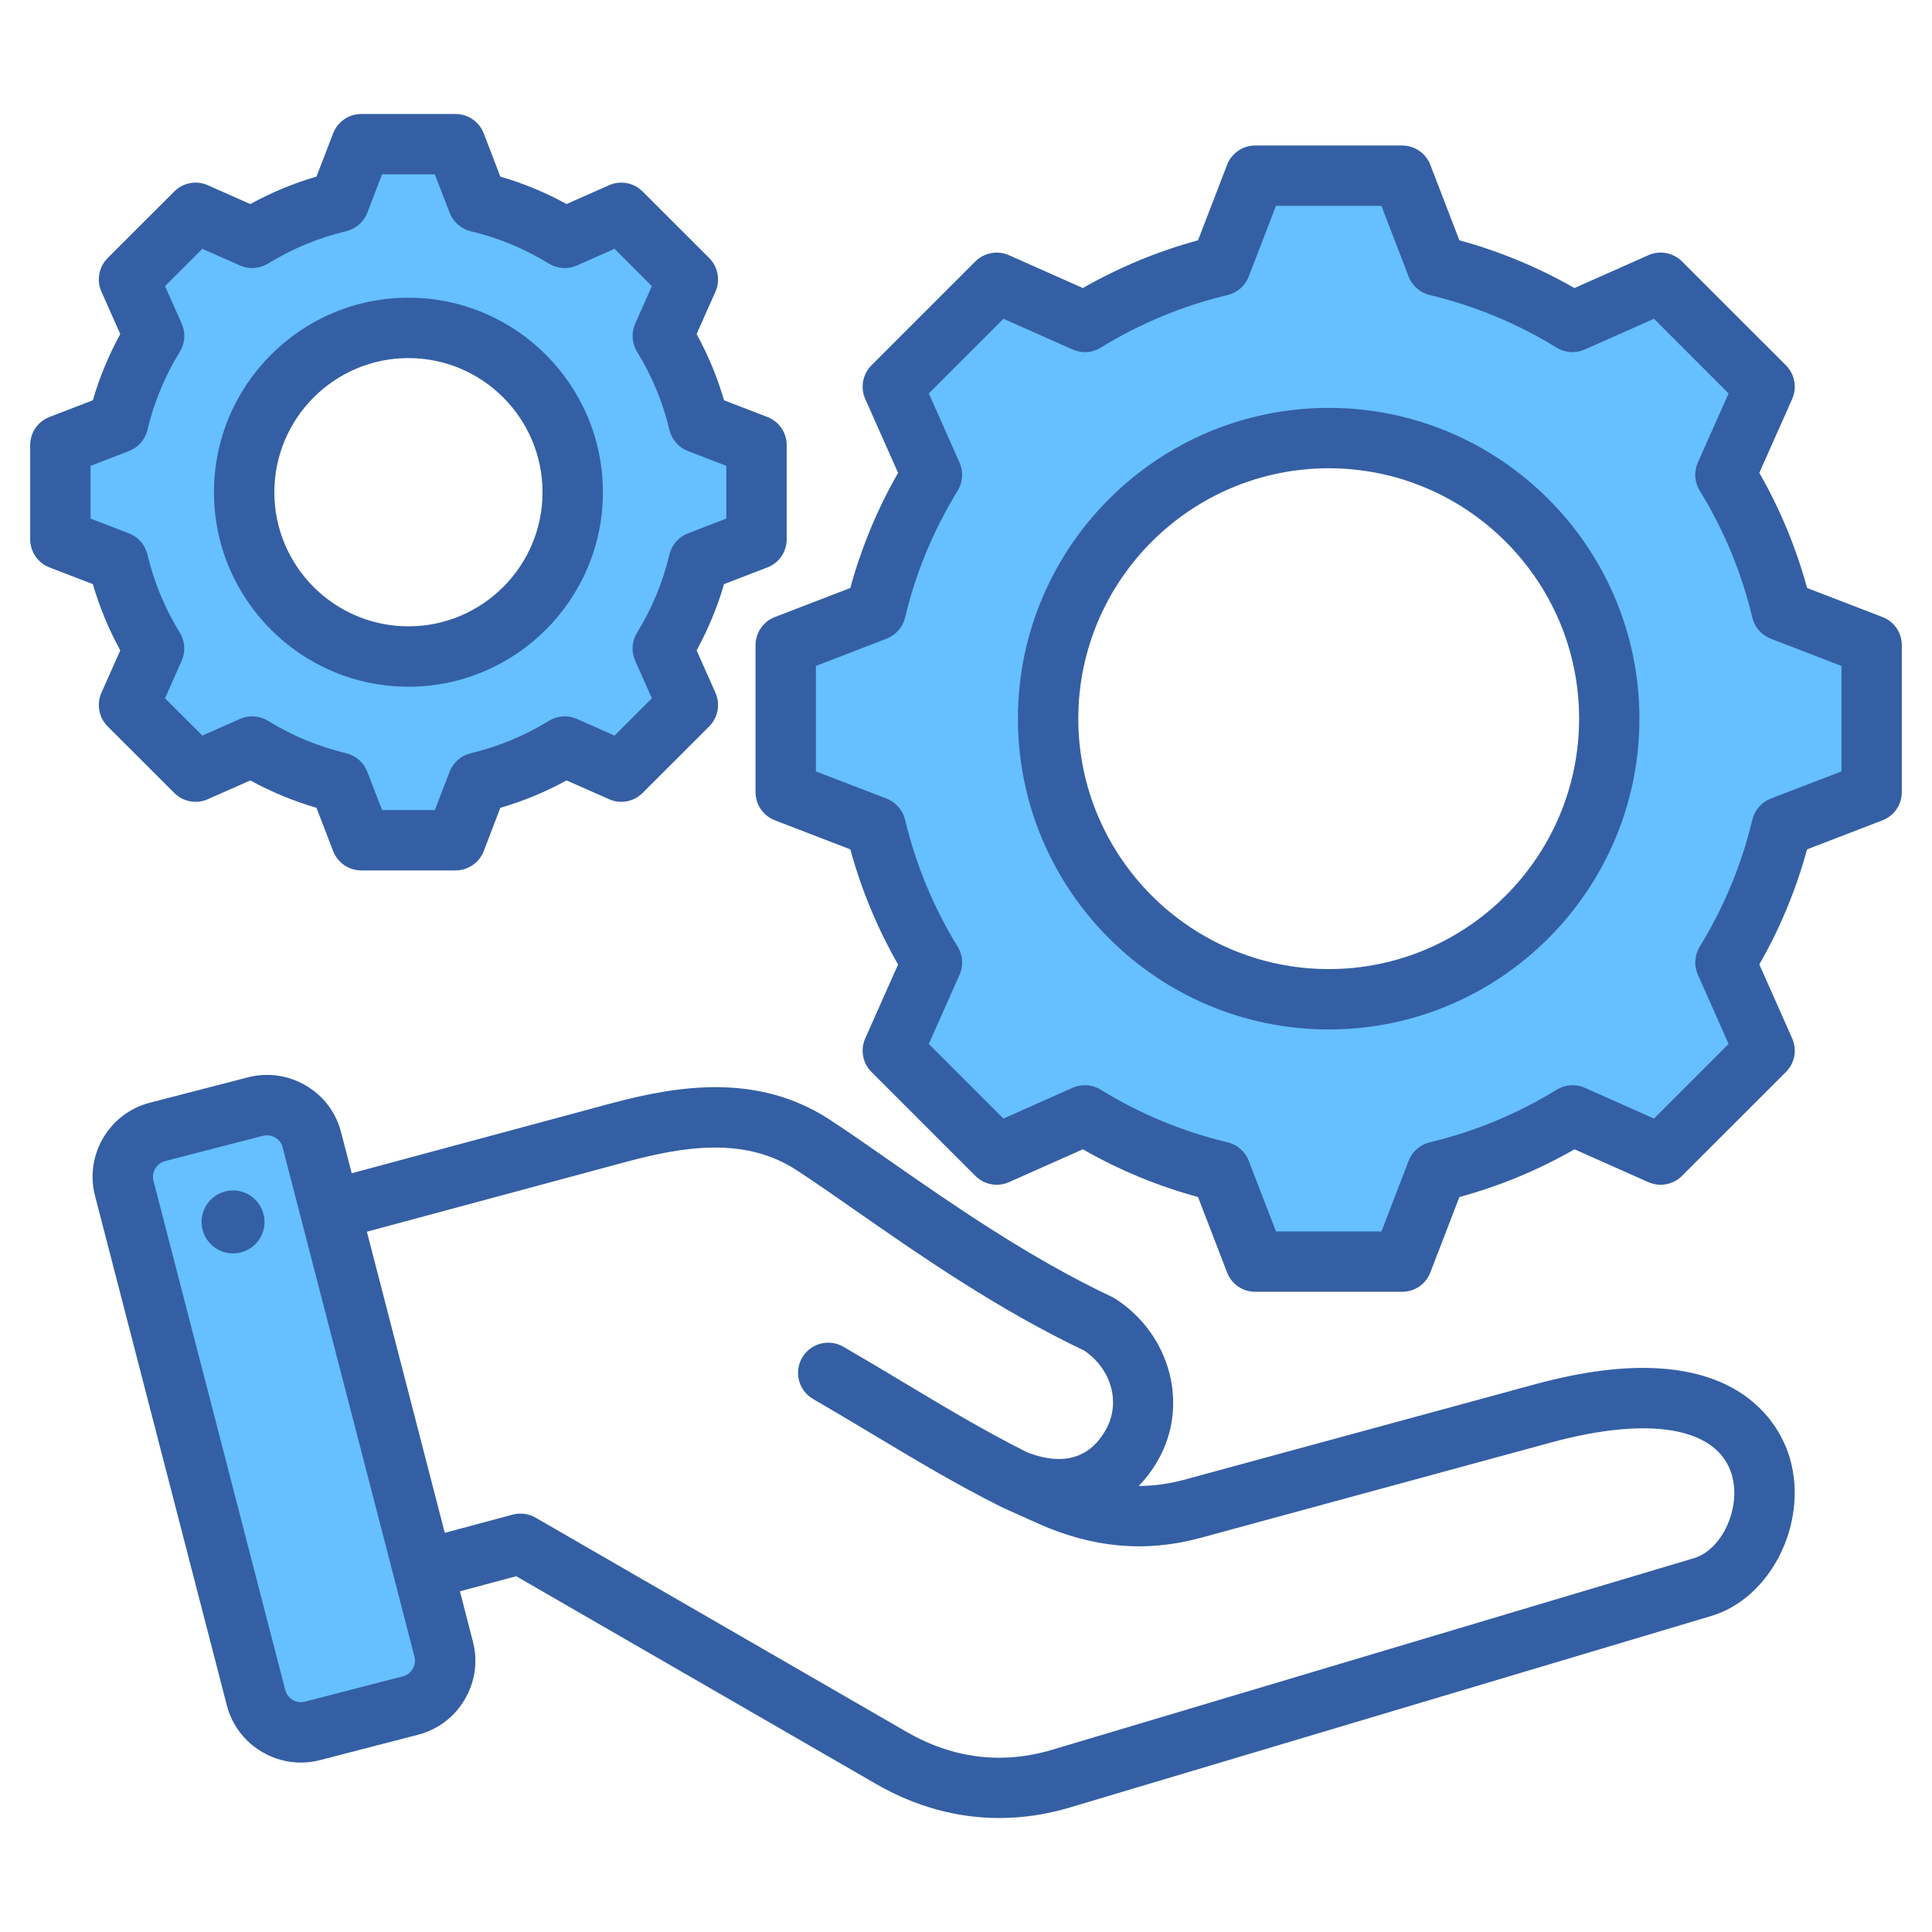
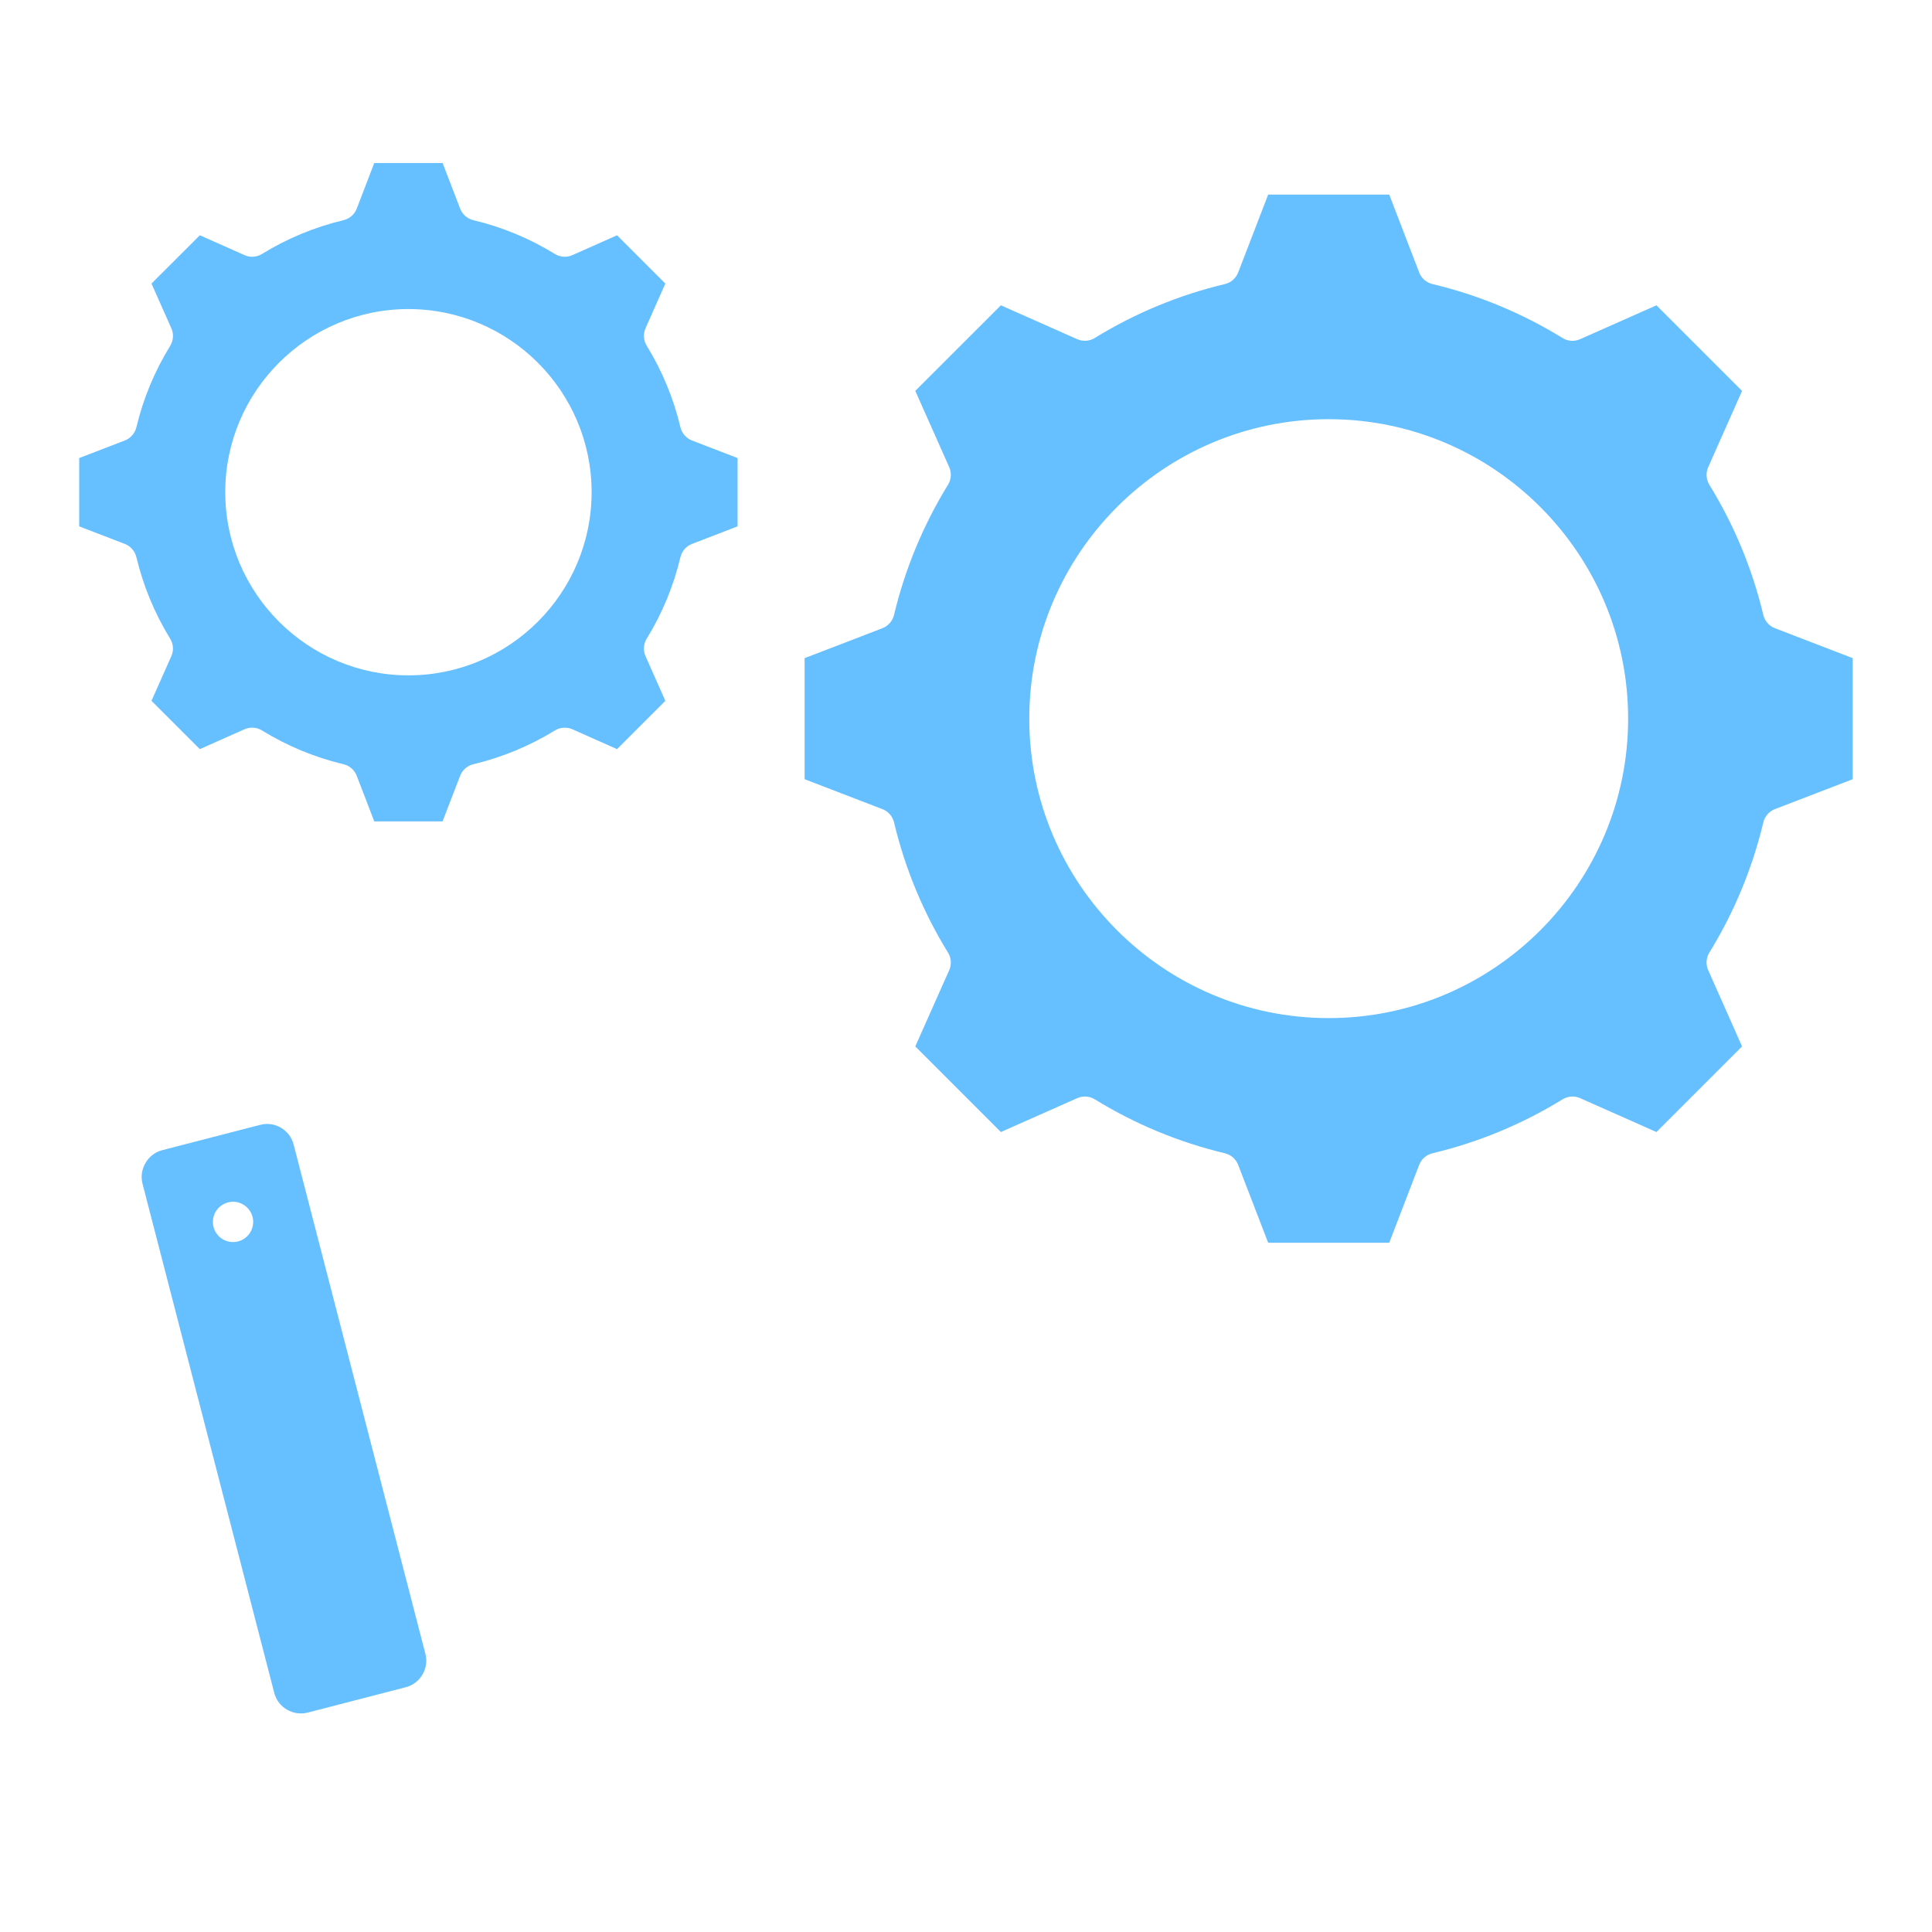
<svg xmlns="http://www.w3.org/2000/svg" width="32" height="32" viewBox="0 0 32 32" fill="none">
  <path fill-rule="evenodd" clip-rule="evenodd" d="M26.967 11.903C26.967 9.168 24.742 6.943 22.007 6.943C19.272 6.943 17.048 9.168 17.048 11.903C17.048 14.638 19.272 16.863 22.007 16.863C24.742 16.863 26.967 14.638 26.967 11.903ZM9.799 8.152C9.799 6.48 8.438 5.119 6.765 5.119C5.092 5.119 3.731 6.48 3.731 8.152C3.731 9.825 5.092 11.186 6.765 11.186C8.438 11.186 9.799 9.825 9.799 8.152ZM4.191 20.278C4.213 20.095 4.081 19.929 3.899 19.907C3.716 19.886 3.55 20.017 3.528 20.2C3.507 20.383 3.638 20.549 3.821 20.57C4.004 20.592 4.17 20.46 4.191 20.278ZM18.133 18.208C18.045 18.154 17.936 18.147 17.842 18.189L16.578 18.75L15.16 17.332L15.722 16.069C15.764 15.975 15.756 15.866 15.702 15.778C15.291 15.111 14.99 14.384 14.808 13.621C14.784 13.521 14.713 13.439 14.616 13.402L13.327 12.906V10.901L14.617 10.405C14.713 10.367 14.784 10.285 14.808 10.185C14.99 9.423 15.292 8.696 15.702 8.029C15.756 7.942 15.764 7.832 15.722 7.738L15.16 6.474L16.578 5.057L17.842 5.618C17.936 5.66 18.045 5.652 18.133 5.598C18.8 5.188 19.526 4.886 20.289 4.705C20.389 4.681 20.471 4.609 20.508 4.513L21.005 3.223H23.01L23.506 4.513C23.543 4.609 23.625 4.681 23.725 4.705C24.488 4.886 25.214 5.188 25.881 5.599C25.969 5.653 26.078 5.66 26.172 5.618L27.436 5.057L28.854 6.475L28.293 7.738C28.251 7.832 28.258 7.942 28.312 8.029C28.723 8.696 29.024 9.423 29.206 10.185C29.23 10.286 29.302 10.368 29.398 10.405L30.687 10.901V12.906L29.397 13.402C29.301 13.44 29.23 13.522 29.206 13.622C29.024 14.384 28.723 15.111 28.312 15.778C28.258 15.865 28.251 15.974 28.293 16.069L28.854 17.332L27.436 18.75L26.172 18.189C26.078 18.147 25.97 18.154 25.882 18.208C25.214 18.619 24.488 18.921 23.725 19.102C23.625 19.126 23.543 19.198 23.506 19.294L23.01 20.584H21.005L20.508 19.294C20.471 19.198 20.389 19.126 20.289 19.102C19.527 18.92 18.8 18.619 18.133 18.208ZM7.84 12.658C7.74 12.682 7.658 12.754 7.621 12.85L7.33 13.605H6.199L5.909 12.85C5.872 12.754 5.79 12.682 5.69 12.658C5.213 12.545 4.758 12.356 4.34 12.099C4.253 12.045 4.144 12.037 4.05 12.079L3.31 12.408L2.509 11.608L2.838 10.868C2.88 10.774 2.872 10.665 2.818 10.578C2.561 10.16 2.373 9.705 2.259 9.228C2.235 9.128 2.163 9.046 2.067 9.009L1.312 8.718V7.587L2.067 7.296C2.163 7.259 2.235 7.177 2.259 7.077C2.373 6.6 2.562 6.145 2.819 5.728C2.873 5.64 2.88 5.531 2.838 5.437L2.509 4.697L3.31 3.897L4.05 4.226C4.144 4.268 4.253 4.26 4.34 4.206C4.758 3.949 5.213 3.76 5.69 3.647C5.79 3.623 5.872 3.551 5.909 3.455L6.199 2.7H7.331L7.621 3.455C7.658 3.551 7.74 3.623 7.84 3.647C8.317 3.76 8.772 3.949 9.189 4.206C9.277 4.26 9.386 4.268 9.48 4.226L10.22 3.897L11.02 4.697L10.692 5.437C10.65 5.531 10.658 5.64 10.712 5.727C10.969 6.145 11.157 6.6 11.27 7.077C11.294 7.177 11.366 7.259 11.462 7.296L12.217 7.587V8.718L11.462 9.009C11.366 9.046 11.294 9.128 11.27 9.228C11.157 9.705 10.969 10.16 10.712 10.577C10.658 10.665 10.65 10.774 10.692 10.868L11.02 11.608L10.22 12.408L9.481 12.079C9.387 12.038 9.277 12.045 9.19 12.099C8.772 12.356 8.318 12.544 7.84 12.658ZM4.869 18.979L7.046 27.393C7.077 27.51 7.058 27.634 6.997 27.737C6.935 27.841 6.838 27.916 6.72 27.946L5.096 28.366C4.98 28.396 4.857 28.378 4.753 28.317C4.649 28.257 4.574 28.158 4.543 28.041L2.36 19.604C2.299 19.366 2.448 19.112 2.686 19.051L4.31 18.631C4.347 18.621 4.384 18.616 4.422 18.616C4.503 18.616 4.584 18.638 4.654 18.679C4.757 18.74 4.833 18.839 4.863 18.956L4.869 18.979L4.869 18.979Z" fill="#66BFFF" />
-   <path fill-rule="evenodd" clip-rule="evenodd" d="M4.378 20.299C4.344 20.586 4.085 20.79 3.8 20.757C3.513 20.723 3.309 20.464 3.342 20.178C3.376 19.892 3.635 19.688 3.921 19.721C4.206 19.755 4.411 20.014 4.378 20.299ZM28.058 25.808L17.43 28.981C16.598 29.229 15.784 29.129 15.012 28.683L8.871 25.137C8.756 25.071 8.619 25.053 8.491 25.087L7.367 25.389L6.077 20.401L10.368 19.245C11.328 18.987 12.335 18.824 13.19 19.379C13.469 19.56 13.786 19.781 14.154 20.038C15.211 20.774 16.523 21.689 17.959 22.37C18.416 22.683 18.568 23.246 18.31 23.692C17.972 24.279 17.422 24.216 17.013 24.055C16.316 23.706 15.667 23.317 14.98 22.905C14.654 22.71 14.317 22.508 13.968 22.306C13.729 22.168 13.423 22.25 13.285 22.489C13.147 22.729 13.229 23.034 13.468 23.172C13.81 23.37 14.143 23.569 14.466 23.763C15.175 24.188 15.845 24.59 16.584 24.959C16.587 24.96 16.59 24.961 16.592 24.962C16.596 24.964 16.599 24.966 16.602 24.968L17.2 25.237C18.103 25.64 18.981 25.717 19.881 25.473L25.692 23.892C27.342 23.443 28.461 23.646 28.686 24.434C28.841 24.976 28.523 25.669 28.058 25.808ZM6.836 27.642C6.857 27.606 6.889 27.532 6.865 27.44L4.681 19.003C4.681 19.003 4.681 19.003 4.681 19.003C4.658 18.911 4.594 18.862 4.559 18.841C4.532 18.825 4.484 18.804 4.423 18.804C4.402 18.804 4.38 18.806 4.357 18.812L2.733 19.232C2.593 19.268 2.506 19.417 2.542 19.557L4.725 27.994C4.749 28.086 4.813 28.135 4.848 28.156C4.885 28.177 4.957 28.209 5.05 28.185L6.674 27.765C6.766 27.741 6.815 27.677 6.836 27.642ZM25.429 22.927L19.619 24.508C19.363 24.577 19.113 24.612 18.863 24.612C18.863 24.612 18.862 24.612 18.861 24.612C18.979 24.491 19.085 24.351 19.176 24.192C19.701 23.284 19.393 22.108 18.477 21.514C18.458 21.501 18.439 21.49 18.418 21.481C17.046 20.834 15.76 19.938 14.726 19.218C14.367 18.967 14.027 18.73 13.735 18.54C12.547 17.77 11.235 17.976 10.108 18.279L5.826 19.433L5.649 18.753C5.565 18.426 5.359 18.151 5.066 17.98C4.774 17.808 4.433 17.76 4.107 17.844L2.483 18.264C1.806 18.439 1.399 19.131 1.574 19.807L3.757 28.245C3.841 28.571 4.049 28.846 4.341 29.018C4.539 29.134 4.76 29.194 4.983 29.194C5.088 29.194 5.195 29.181 5.3 29.153L6.924 28.733C7.251 28.648 7.526 28.441 7.697 28.149C7.87 27.857 7.918 27.517 7.833 27.19L7.618 26.357L8.55 26.107L14.512 29.549C15.16 29.923 15.851 30.112 16.551 30.112C16.938 30.112 17.328 30.055 17.716 29.939L28.343 26.766C29.331 26.472 29.953 25.23 29.648 24.16C29.5 23.642 28.759 22.021 25.429 22.927ZM6.765 5.931C7.99 5.931 8.986 6.928 8.986 8.153C8.986 9.377 7.99 10.374 6.765 10.374C5.54 10.374 4.544 9.378 4.544 8.153C4.544 6.928 5.54 5.931 6.765 5.931ZM6.765 11.374C8.541 11.374 9.986 9.929 9.986 8.153C9.986 6.376 8.541 4.931 6.765 4.931C4.989 4.931 3.544 6.376 3.544 8.153C3.544 9.929 4.989 11.374 6.765 11.374ZM1.5 7.716V8.589L2.135 8.834C2.289 8.893 2.404 9.024 2.442 9.185C2.551 9.642 2.731 10.078 2.978 10.479C3.065 10.62 3.076 10.794 3.009 10.944L2.733 11.566L3.352 12.184L3.974 11.908C4.124 11.841 4.298 11.853 4.439 11.939C4.84 12.186 5.276 12.367 5.733 12.476C5.893 12.514 6.024 12.628 6.084 12.783L6.328 13.417H7.202L7.447 12.783C7.506 12.629 7.637 12.514 7.797 12.476C8.255 12.367 8.69 12.186 9.092 11.939C9.232 11.853 9.406 11.841 9.557 11.908L10.179 12.184L10.797 11.566L10.521 10.944C10.453 10.793 10.465 10.619 10.552 10.479C10.799 10.077 10.98 9.642 11.088 9.185C11.126 9.024 11.241 8.893 11.395 8.834L12.03 8.589V7.716L11.395 7.471C11.241 7.412 11.126 7.281 11.088 7.121C10.98 6.663 10.799 6.227 10.552 5.826C10.465 5.686 10.454 5.511 10.521 5.361L10.797 4.739L10.179 4.121L9.556 4.397C9.406 4.464 9.232 4.453 9.091 4.366C8.69 4.119 8.254 3.938 7.797 3.83C7.637 3.791 7.506 3.677 7.447 3.523L7.202 2.888H6.328L6.084 3.523C6.024 3.677 5.893 3.791 5.733 3.83C5.276 3.938 4.84 4.119 4.439 4.366C4.298 4.452 4.124 4.464 3.974 4.397L3.352 4.121L2.733 4.739L3.01 5.361C3.077 5.512 3.065 5.686 2.979 5.826C2.731 6.227 2.551 6.663 2.442 7.121C2.404 7.281 2.289 7.412 2.135 7.471L1.5 7.716ZM1.992 10.772L1.68 11.474C1.596 11.663 1.637 11.885 1.783 12.031L2.887 13.134C3.033 13.28 3.254 13.322 3.443 13.237L4.146 12.926C4.494 13.117 4.861 13.269 5.242 13.38L5.518 14.097C5.593 14.29 5.778 14.417 5.985 14.417H7.545C7.752 14.417 7.937 14.29 8.012 14.097L8.287 13.38C8.669 13.269 9.036 13.117 9.384 12.926L10.087 13.237C10.276 13.322 10.497 13.28 10.643 13.134L11.747 12.031C11.893 11.884 11.934 11.663 11.85 11.474L11.538 10.772C11.729 10.423 11.882 10.056 11.992 9.675L12.709 9.399C12.903 9.325 13.03 9.14 13.03 8.933V7.372C13.03 7.166 12.903 6.98 12.709 6.906L11.992 6.63C11.882 6.249 11.729 5.882 11.538 5.533L11.85 4.831C11.934 4.642 11.893 4.421 11.747 4.274L10.643 3.171C10.497 3.025 10.276 2.984 10.087 3.068L9.384 3.38C9.036 3.188 8.669 3.036 8.287 2.925L8.012 2.208C7.937 2.015 7.752 1.888 7.545 1.888H5.985C5.778 1.888 5.593 2.015 5.518 2.208L5.242 2.925C4.861 3.036 4.494 3.188 4.146 3.38L3.443 3.068C3.254 2.984 3.033 3.025 2.887 3.171L1.783 4.274C1.637 4.421 1.596 4.642 1.68 4.831L1.992 5.533C1.801 5.882 1.648 6.249 1.538 6.63L0.821 6.906C0.628 6.98 0.5 7.165 0.5 7.372V8.933C0.5 9.139 0.628 9.325 0.821 9.399L1.538 9.675C1.648 10.056 1.801 10.424 1.992 10.772ZM22.008 16.051C19.721 16.051 17.86 14.19 17.86 11.903C17.86 9.617 19.721 7.756 22.008 7.756C24.294 7.756 26.155 9.617 26.155 11.903C26.155 14.19 24.294 16.051 22.008 16.051ZM22.008 6.756C19.169 6.756 16.86 9.065 16.86 11.903C16.86 14.742 19.169 17.051 22.008 17.051C24.846 17.051 27.154 14.742 27.154 11.903C27.154 9.065 24.846 6.756 22.008 6.756ZM30.5 12.777V11.03L29.331 10.579C29.177 10.52 29.062 10.389 29.024 10.229C28.847 9.486 28.554 8.779 28.153 8.127C28.066 7.987 28.054 7.813 28.121 7.662L28.631 6.516L27.395 5.28L26.248 5.789C26.098 5.856 25.924 5.845 25.783 5.758C25.131 5.357 24.424 5.064 23.682 4.887C23.522 4.849 23.391 4.734 23.331 4.58L22.881 3.41H21.134L20.683 4.58C20.624 4.734 20.492 4.849 20.332 4.887C19.59 5.064 18.883 5.357 18.231 5.758C18.091 5.845 17.917 5.856 17.766 5.789L16.62 5.28L15.384 6.516L15.893 7.662C15.96 7.813 15.948 7.987 15.862 8.128C15.461 8.779 15.168 9.486 14.991 10.229C14.952 10.389 14.838 10.52 14.684 10.579L13.514 11.03V12.777L14.684 13.227C14.838 13.287 14.952 13.418 14.991 13.578C15.168 14.321 15.461 15.028 15.862 15.68C15.948 15.82 15.96 15.994 15.893 16.145L15.384 17.291L16.62 18.527L17.766 18.017C17.917 17.951 18.091 17.962 18.231 18.049C18.883 18.45 19.59 18.743 20.332 18.92C20.492 18.958 20.624 19.073 20.683 19.226L21.134 20.396H22.882L23.331 19.227C23.391 19.073 23.522 18.958 23.682 18.92C24.425 18.743 25.132 18.45 25.784 18.049C25.925 17.962 26.098 17.95 26.249 18.017L27.395 18.527L28.631 17.291L28.122 16.144C28.054 15.993 28.067 15.82 28.153 15.679C28.554 15.027 28.847 14.321 29.024 13.578C29.062 13.418 29.176 13.287 29.33 13.227L30.5 12.777ZM31.18 10.22L29.931 9.739C29.749 9.072 29.484 8.433 29.14 7.832L29.684 6.608C29.768 6.419 29.727 6.198 29.581 6.051L27.859 4.33C27.713 4.184 27.492 4.143 27.302 4.227L26.078 4.771C25.478 4.427 24.838 4.162 24.172 3.98L23.691 2.731C23.617 2.538 23.431 2.41 23.225 2.41H20.79C20.583 2.41 20.398 2.538 20.324 2.731L19.843 3.98C19.176 4.162 18.537 4.427 17.936 4.771L16.712 4.227C16.523 4.143 16.302 4.184 16.155 4.33L14.434 6.051C14.288 6.198 14.247 6.419 14.331 6.608L14.875 7.832C14.531 8.433 14.266 9.072 14.084 9.739L12.835 10.22C12.642 10.294 12.514 10.479 12.514 10.687V13.12C12.514 13.327 12.642 13.513 12.835 13.587L14.084 14.068C14.266 14.735 14.531 15.374 14.875 15.975L14.331 17.199C14.247 17.388 14.288 17.609 14.434 17.755L16.155 19.476C16.302 19.623 16.523 19.664 16.712 19.58L17.936 19.036C18.537 19.38 19.176 19.645 19.843 19.826L20.324 21.076C20.398 21.269 20.583 21.396 20.79 21.396H23.225C23.431 21.396 23.617 21.269 23.691 21.076L24.172 19.827C24.839 19.645 25.478 19.38 26.079 19.036L27.302 19.58C27.492 19.664 27.713 19.623 27.859 19.476L29.581 17.755C29.727 17.609 29.768 17.388 29.684 17.199L29.14 15.974C29.484 15.374 29.749 14.734 29.931 14.068L31.18 13.587C31.373 13.513 31.5 13.327 31.5 13.12V10.686C31.5 10.479 31.373 10.294 31.18 10.22Z" fill="#345FA4" />
</svg>